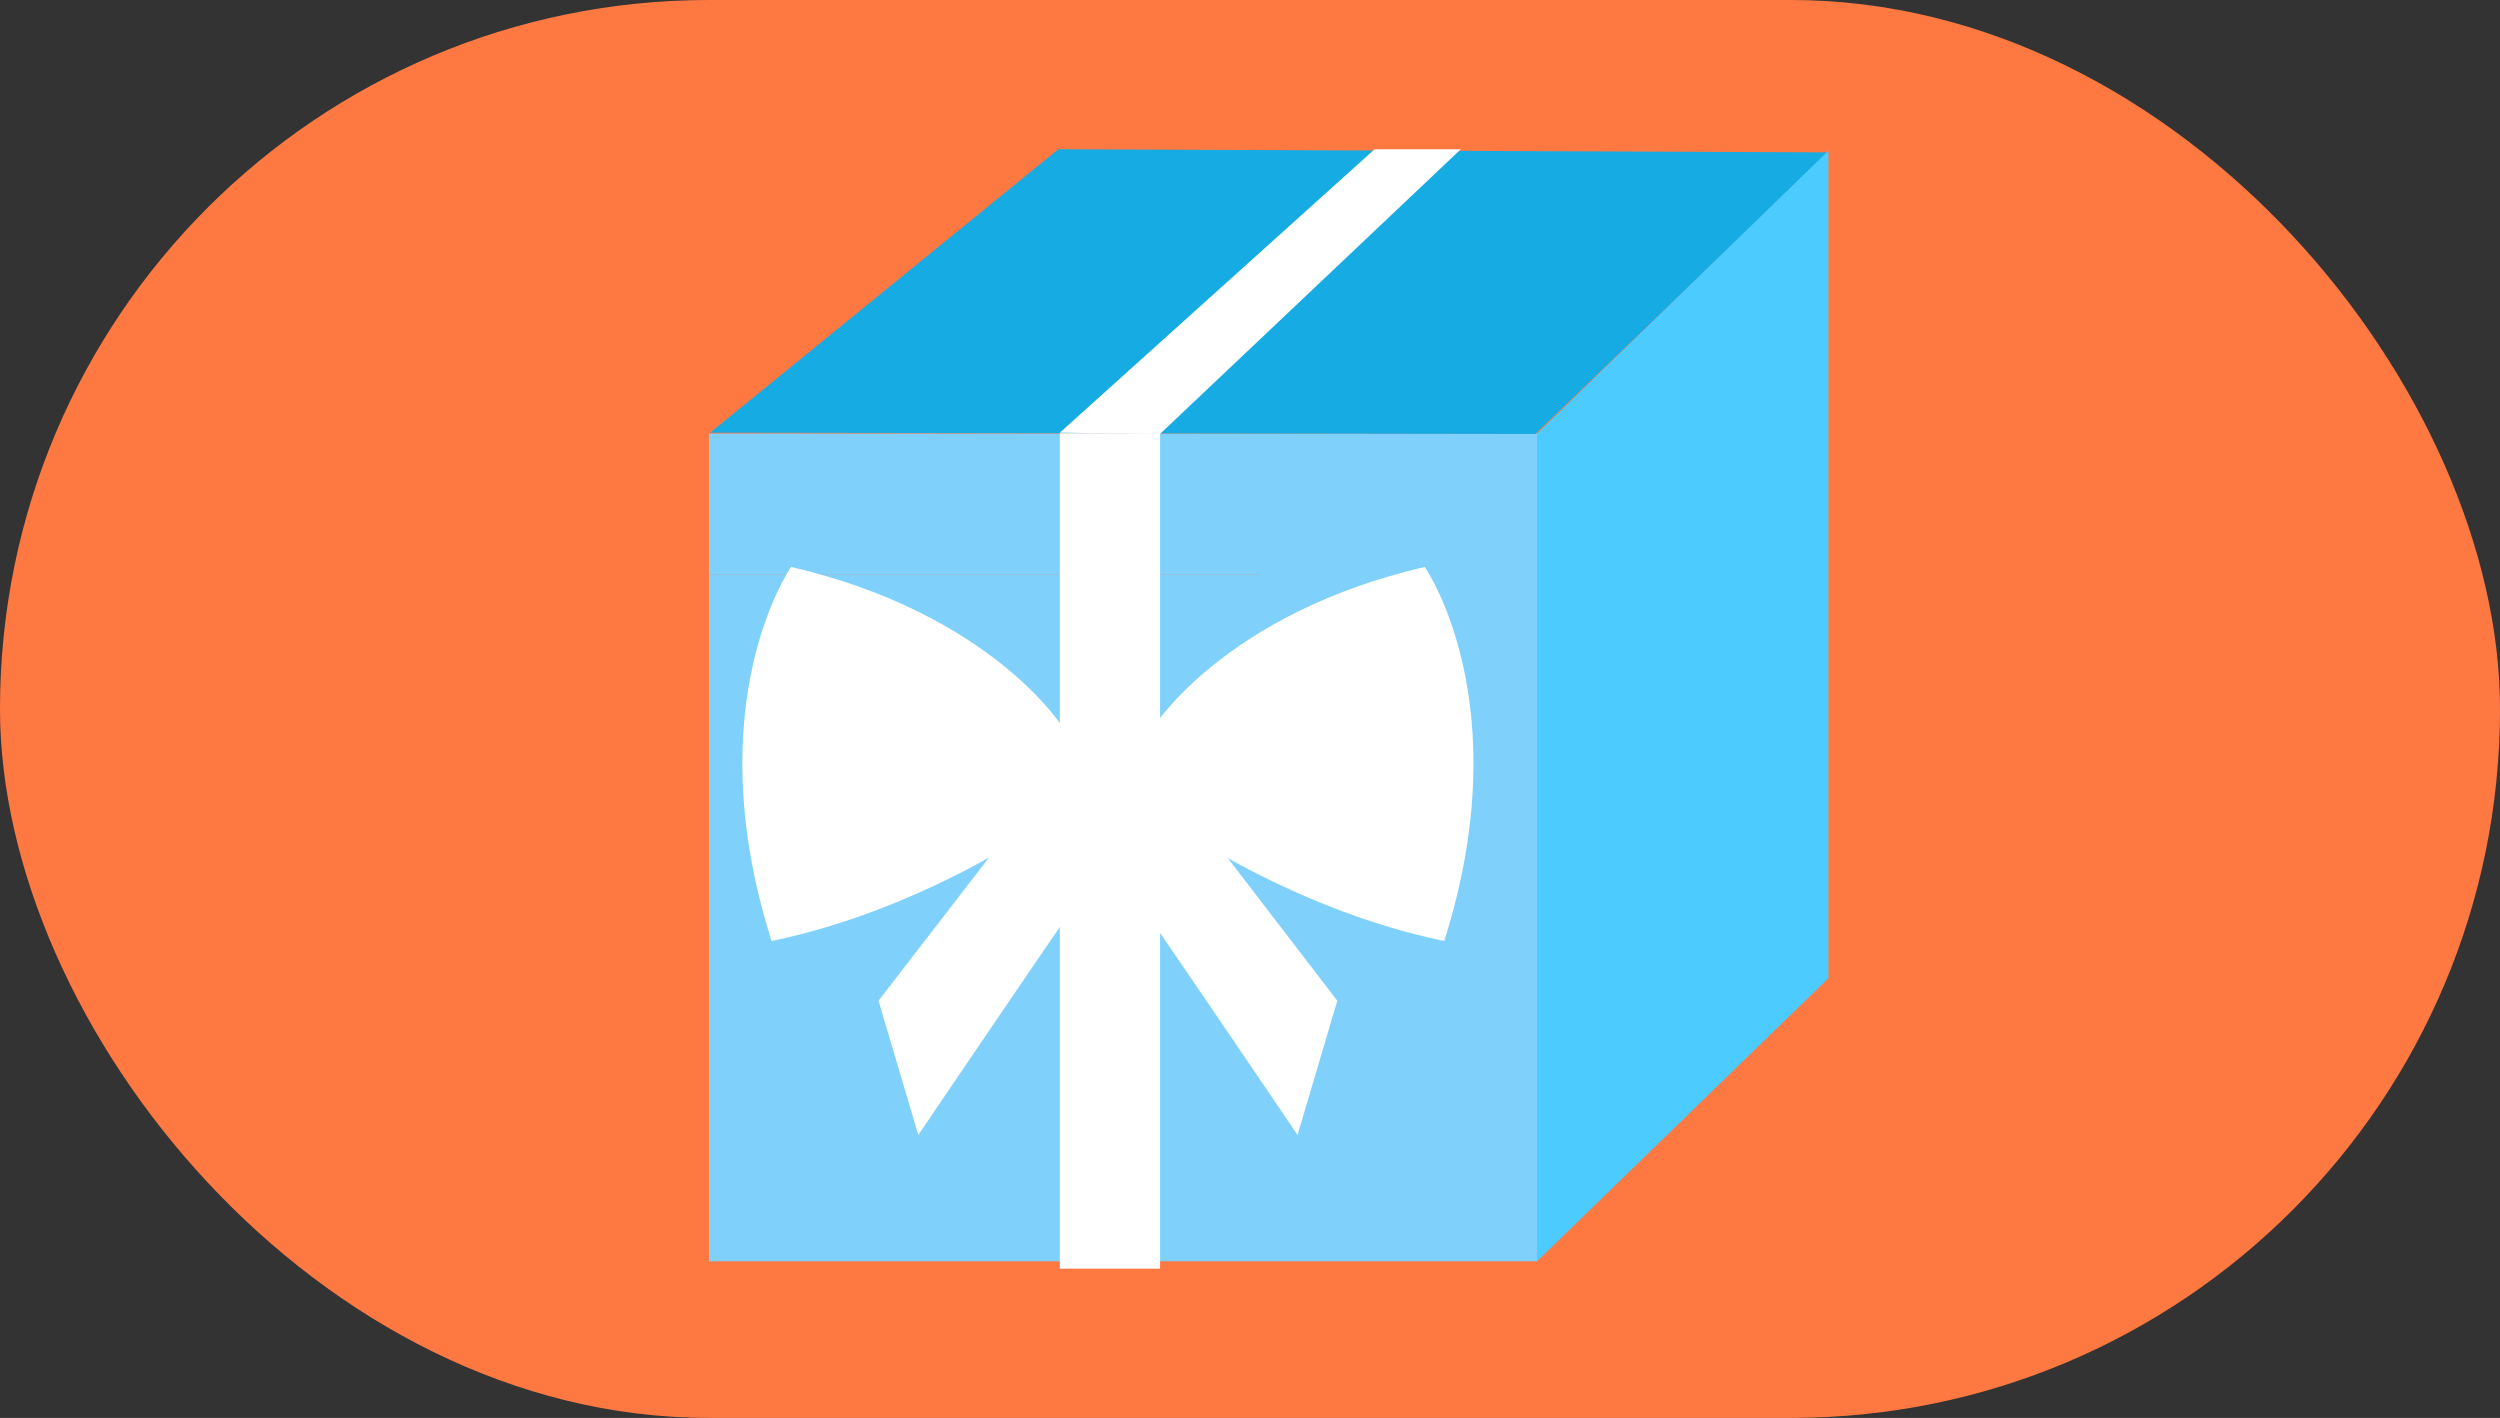
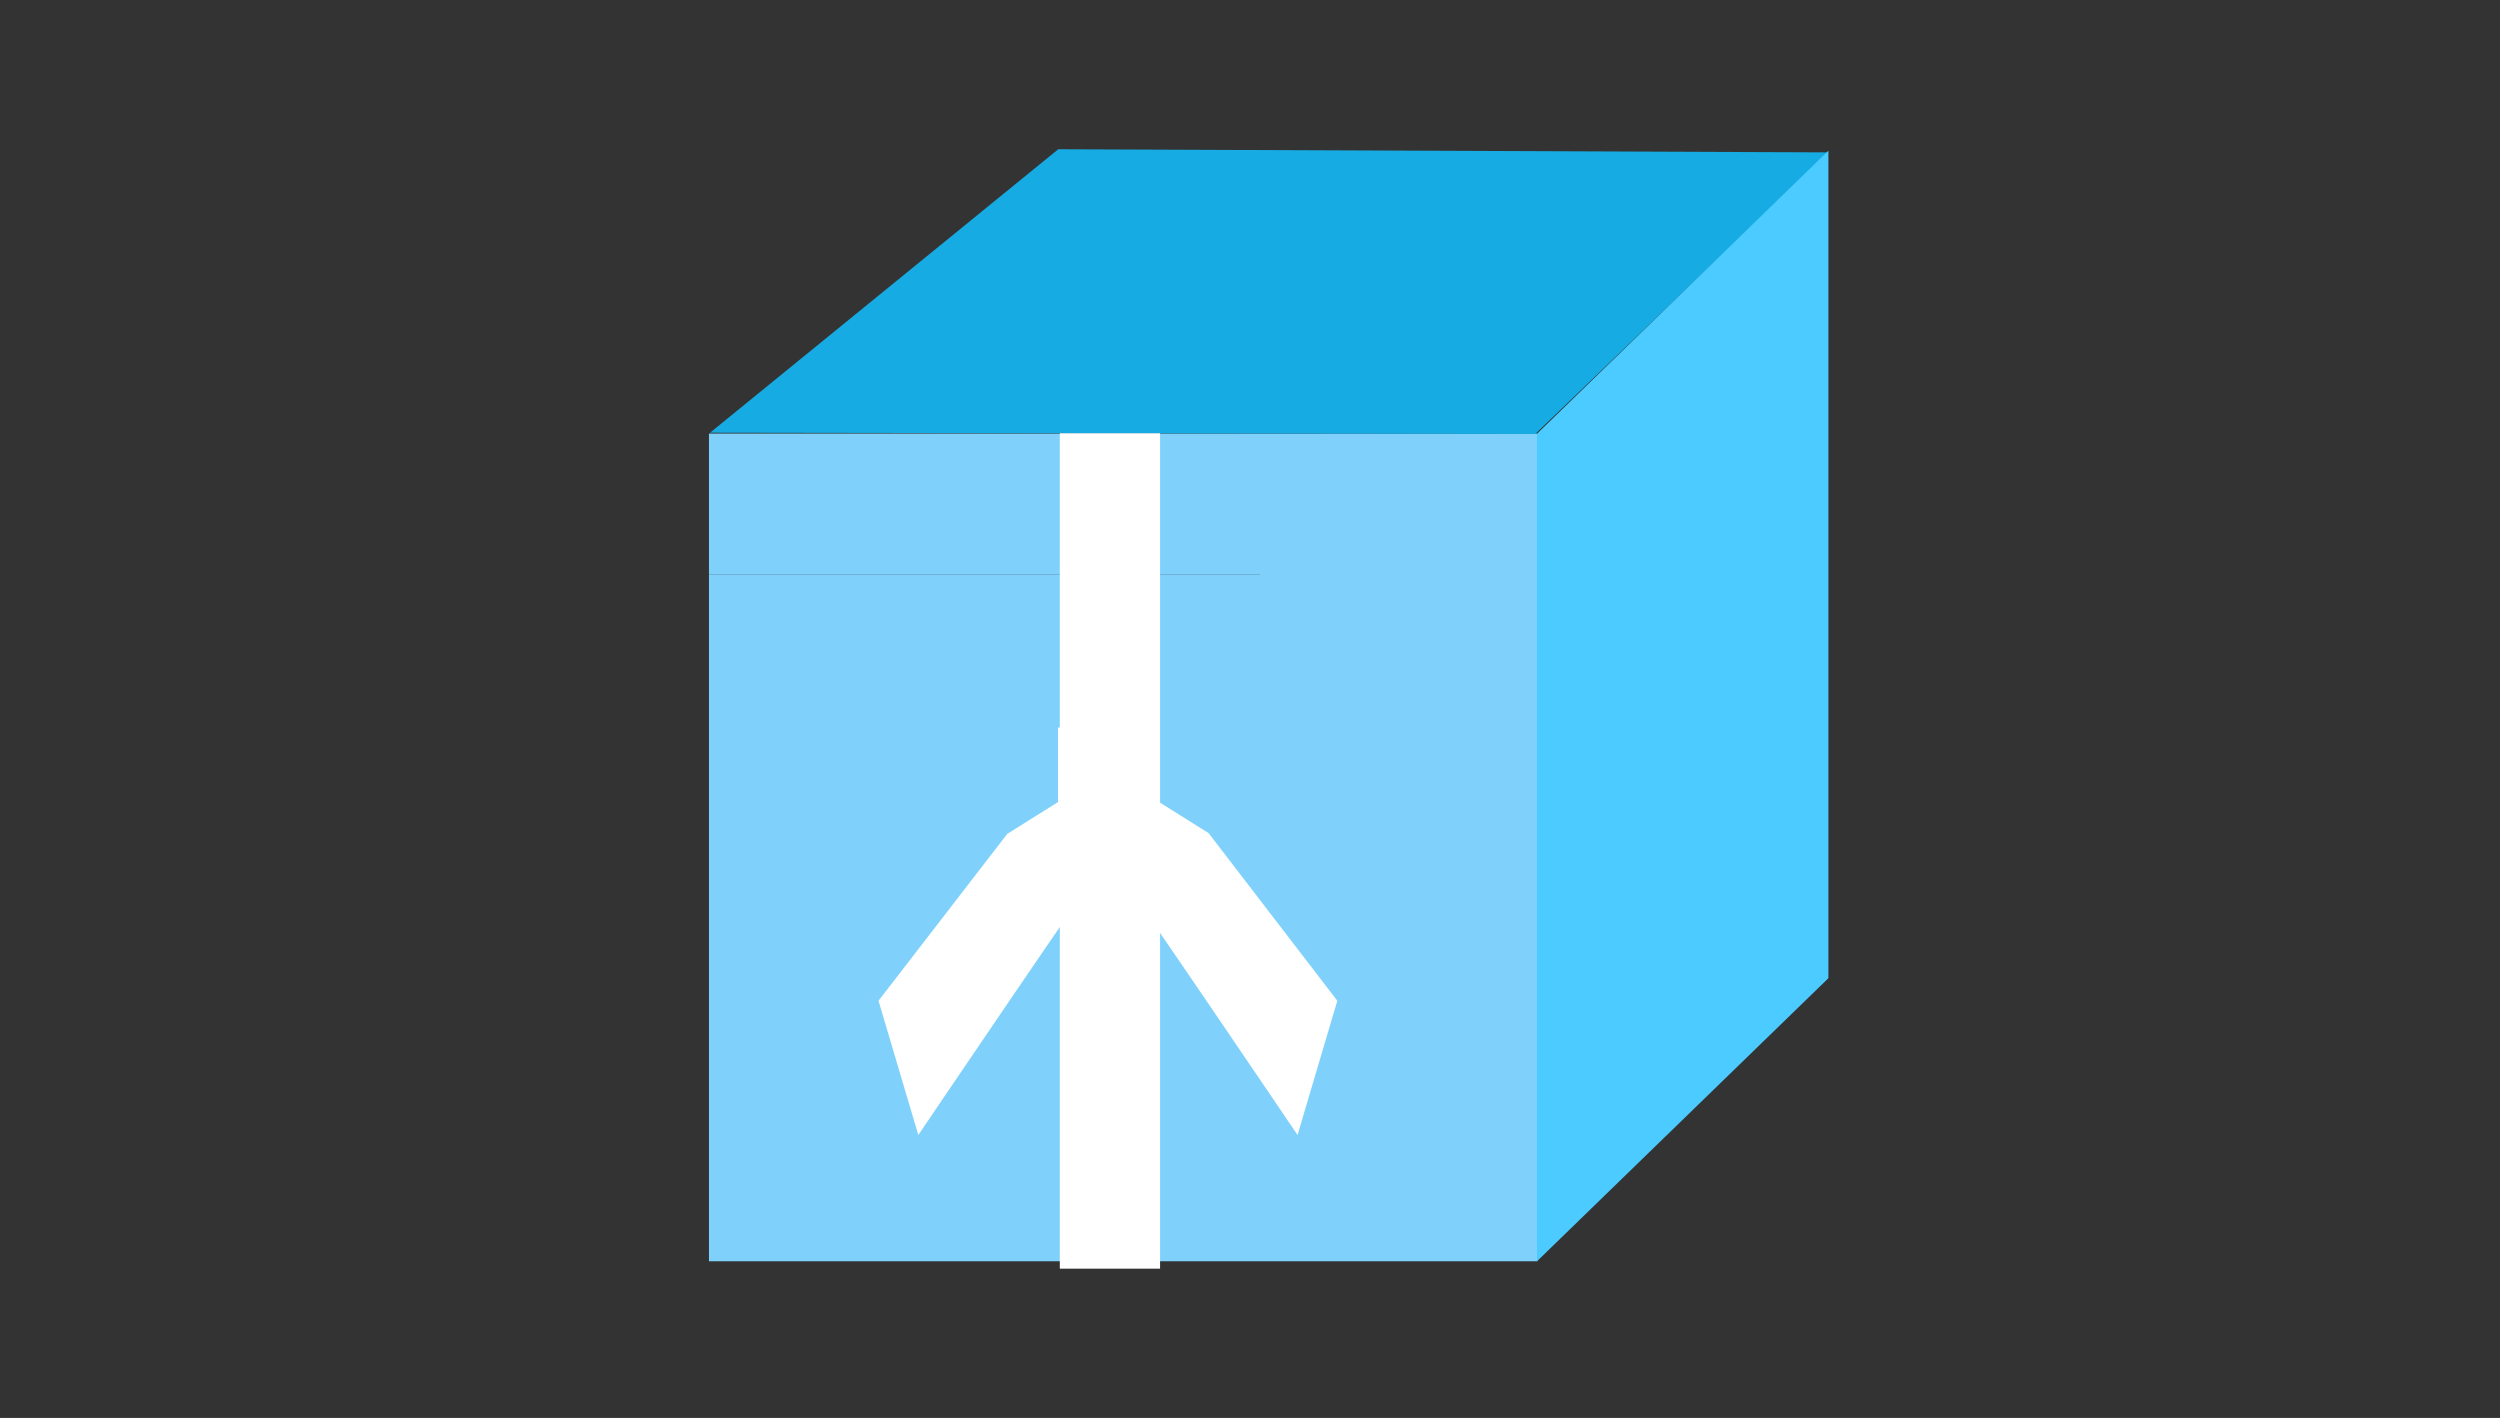
<svg xmlns="http://www.w3.org/2000/svg" width="67" height="38" viewBox="0 0 67 38" fill="none">
  <rect x="0" y="0" width="67" height="38" fill="#333333" stroke="none" />
-   <rect width="67" height="38" rx="19" fill="#FE7942" />
  <path d="M41.195 15.391H41.201V33.802H19V15.41H33.775V15.405H19V11.62H41.195V15.391Z" fill="#7FD1FC" />
  <path d="M28.361 4L49 4.084L41.147 11.63L19.03 11.596L28.361 4Z" fill="#16ACE3" />
-   <path d="M36.839 4H39.149L31.089 11.63L28.403 11.596L36.839 4Z" fill="white" />
  <path d="M49.001 26.216L41.191 33.802V11.625L49.001 4.039V26.216Z" fill="#4BCBFF" />
  <path d="M29.609 21.329C29.609 21.329 29.253 22.473 29.609 22.889C29.964 23.305 34.774 30.418 34.774 30.418L35.84 26.82L32.39 22.327L30.466 21.121L29.609 21.329Z" fill="white" />
  <path d="M29.776 21.329C29.776 21.329 30.131 22.473 29.776 22.889C29.42 23.305 24.611 30.418 24.611 30.418L23.544 26.82L26.995 22.348L28.919 21.142L29.776 21.329Z" fill="white" />
-   <path d="M38.183 15.194C38.183 15.194 40.734 18.834 38.705 25.219C34.356 24.324 30.905 21.745 30.905 21.745V19.499C30.905 19.499 32.808 16.442 38.183 15.194Z" fill="white" />
-   <path d="M21.201 15.194C21.201 15.194 18.65 18.834 20.679 25.219C25.028 24.324 28.479 21.745 28.479 21.745V19.499C28.5 19.499 26.576 16.442 21.201 15.194Z" fill="white" />
  <path d="M30.905 19.499H28.354V21.745H30.905V19.499Z" fill="white" />
  <rect x="28.403" y="11.612" width="2.687" height="22.388" fill="white" />
</svg>